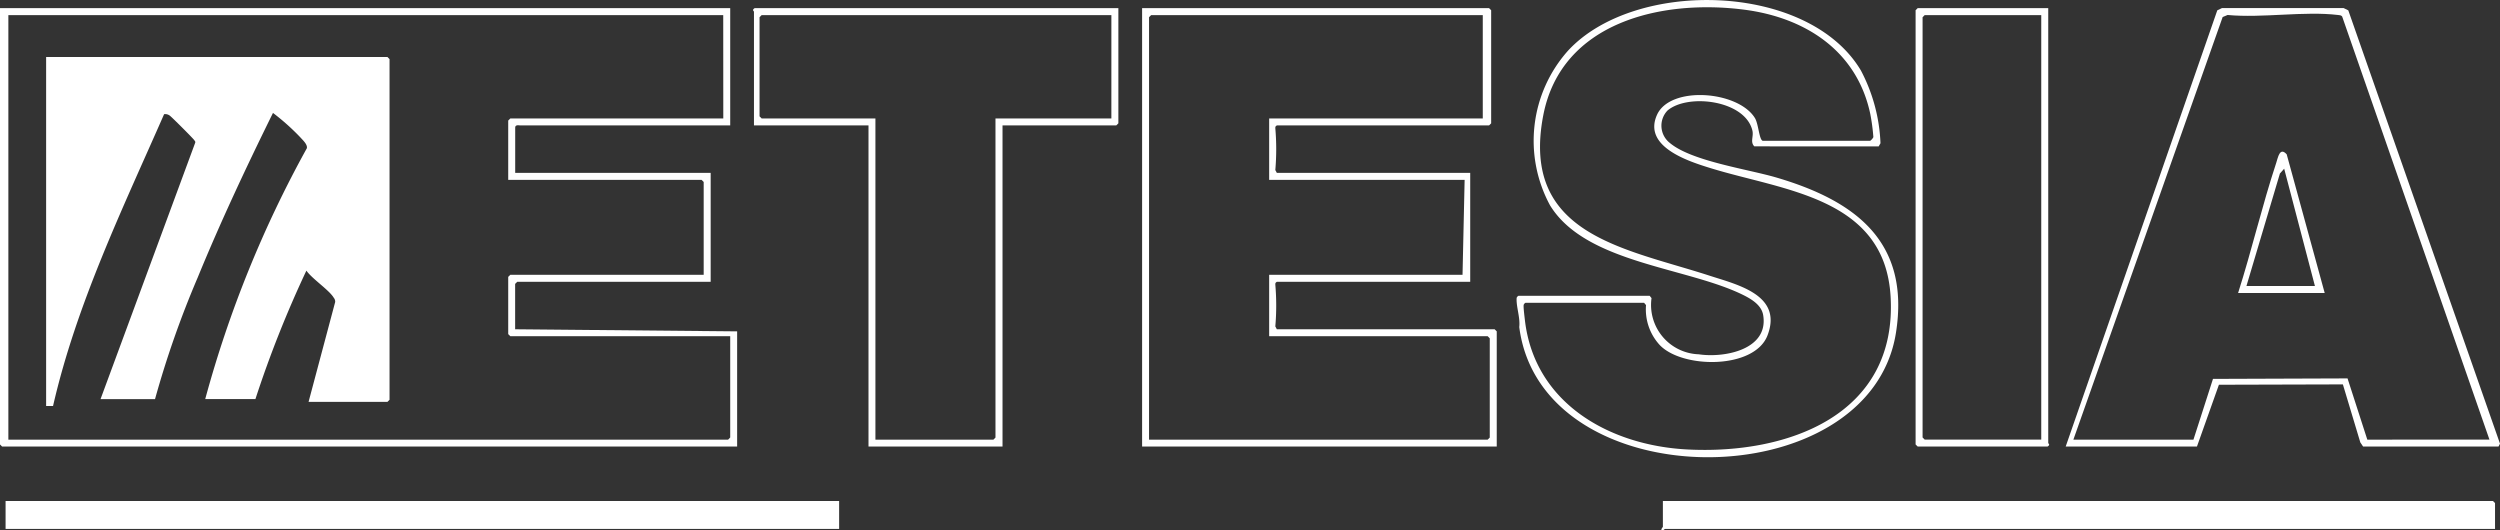
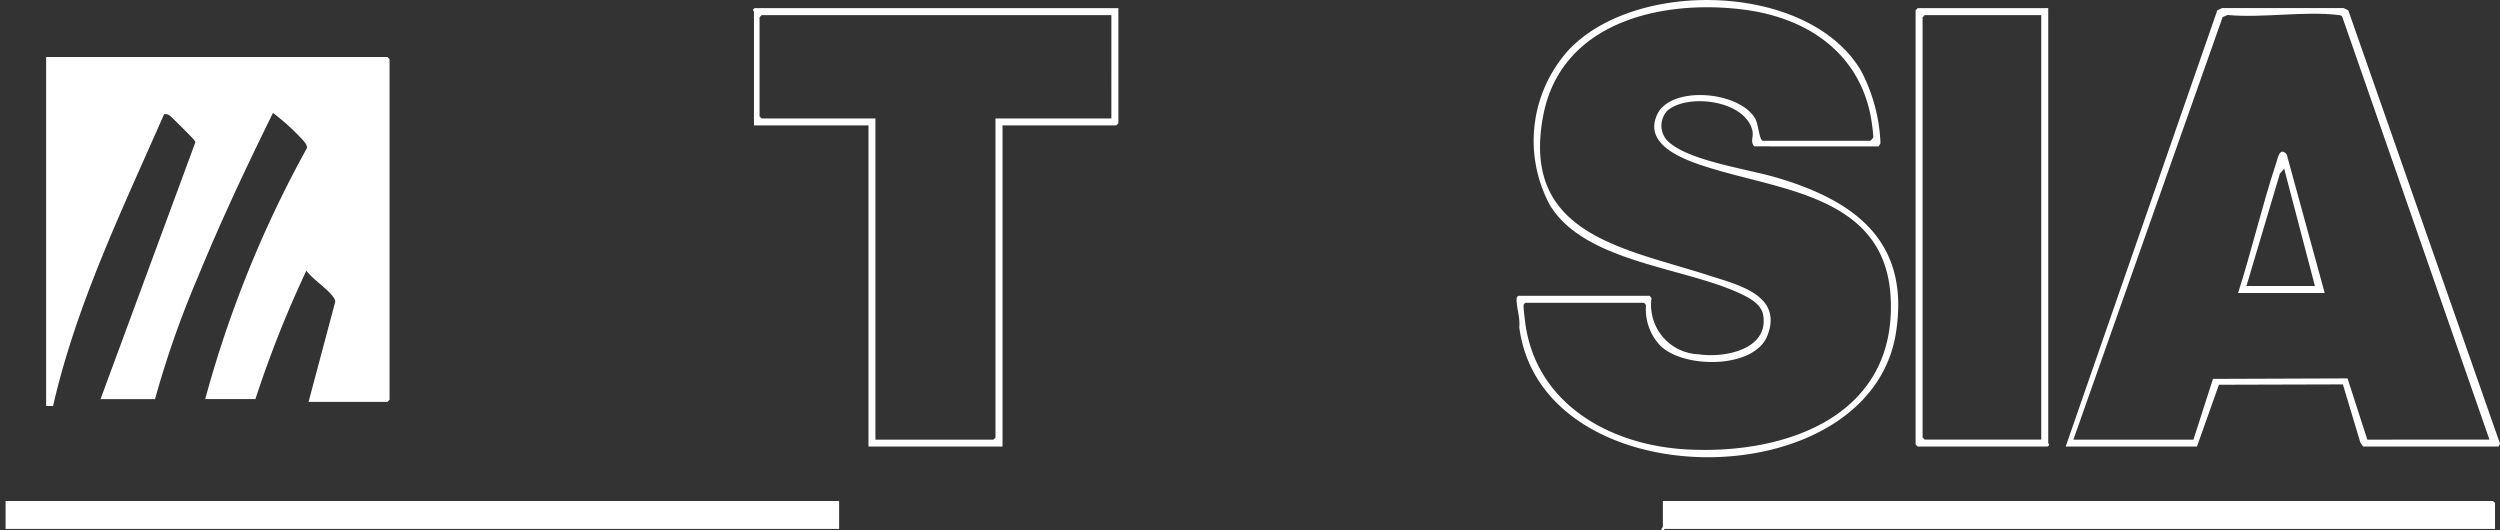
<svg xmlns="http://www.w3.org/2000/svg" width="164.335" height="34.867" viewBox="0 0 164.335 34.867">
  <rect x="0" y="0" width="164.335" height="34.867" fill="#333333" stroke="none" />
  <defs>
    <clipPath id="clip-path">
      <rect id="Rechteck_164" data-name="Rechteck 164" width="164.335" height="34.867" transform="translate(0 0)" fill="none" />
    </clipPath>
  </defs>
  <g id="logo_etesia" data-name="logo etesia" transform="translate(0 0)">
    <rect id="Rechteck_163" data-name="Rechteck 163" width="54.792" height="1.835" transform="translate(0.367 32.933)" fill="#fff" />
    <g id="Gruppe_129" data-name="Gruppe 129">
      <g id="Gruppe_128" data-name="Gruppe 128" clip-path="url(#clip-path)">
        <path id="Pfad_439" data-name="Pfad 439" d="M164.008,34.769H109.446c-.024,0-.123.131-.229.091-.04-.106.091-.205.091-.229v-1.7H163.87l.138.138Z" fill="#fff" />
-         <path id="Pfad_440" data-name="Pfad 440" d="M48,.535V8.244H34.187c-.052,0-.321-.067-.321.138v2.983H46.715v7.159H34l-.138.137v2.983l14.593.138v7.572H.137L0,29.216V.535Zm-.459.459H.55V28.9H47.862L48,28.757V22.1H33.545l-.138-.138V18.2l.138-.137H46.256v-6.1l-.138-.138H33.407v-3.9l.138-.137h14Z" fill="#fff" />
-         <path id="Pfad_441" data-name="Pfad 441" d="M96.643,11.365v7.159H83.932c-.094.068-.1.08-.1.187a16.142,16.142,0,0,1,0,2.746l.1.187H98.249l.138.138v7.572H75.075V.535H97.882l.138.138V8.107l-.138.137H83.932c-.094.069-.1.081-.1.188a16.142,16.142,0,0,1,0,2.746l.1.187ZM97.469.994h-21.8l-.138.138V28.9H97.79l.138-.138V22.241L97.79,22.1H83.427V18.065H96.138l.138-6.241H83.427V7.786H97.469Z" fill="#fff" />
        <path id="Pfad_442" data-name="Pfad 442" d="M115.319,9.621c-.293-.3-.027-.644-.131-1.055-.5-1.993-4.249-2.433-5.576-1.3a1.439,1.439,0,0,0,.153,2.13c1.428,1.2,5.1,1.715,7,2.272,5.166,1.521,8.81,4.192,7.865,10.2-1.721,10.947-23.3,11.009-24.763-.369.071-.59-.189-1.292-.175-1.849,0-.112.034-.141.12-.207h8.627l.123.153a3.245,3.245,0,0,0,3.1,3.693c1.691.255,4.625-.308,4.237-2.585-.106-.616-.7-1-1.213-1.264-3.7-1.886-10.423-2.093-12.791-5.933a8.9,8.9,0,0,1,1.175-10.173c4.38-4.75,15.8-4.514,19.258,1.305a11.184,11.184,0,0,1,1.284,4.777l-.119.207Zm.551-.367h7.067a.653.653,0,0,0,.207-.24,13.128,13.128,0,0,0-.2-1.508c-.869-4.151-4.258-6.345-8.275-6.868-5.413-.705-12.041.791-13.224,6.945-1.513,7.876,5.36,8.726,10.965,10.549,1.86.6,4.785,1.282,3.775,3.916-.857,2.239-5.637,2.2-7.106.608a3.452,3.452,0,0,1-.879-2.6l-.128-.152h-7.8c-.086.066-.118.094-.12.207-.005.181.06.709.085.929.631,5.477,5.57,8.241,10.677,8.505,6.612.343,13.82-2.266,13.362-10.058-.384-6.527-7.041-6.951-11.845-8.438-1.471-.455-4.458-1.411-3.506-3.508.872-1.92,5.318-1.58,6.431.216.242.39.275,1.433.518,1.5" fill="#fff" />
        <path id="Pfad_443" data-name="Pfad 443" d="M73.515.535V8.107l-.138.137H65.9v21.11h-8.81V8.244H49.561V.765c0-.033-.163-.1.046-.23Zm-.459.459H50.066l-.138.138V7.648l.138.138h7.479V28.9H65.3l.137-.138V7.786h7.618Z" fill="#fff" />
        <path id="Pfad_444" data-name="Pfad 444" d="M135.786,29.354,145.751.68l.309-.15h7.995l.308.151,9.973,28.486-.1.187h-8.9l-.184-.275-1.145-3.811-8.149.023-1.444,4.063Zm27.855-.459-9.682-27.81c-.07-.094-.169-.084-.271-.1-2.222-.267-4.978.214-7.26,0l-.324.135L136.291,28.9h7.893l1.284-3.994,8.845-.032,1.3,4.026Z" fill="#fff" />
        <path id="Pfad_445" data-name="Pfad 445" d="M134.639.535V29.124c0,.032.163.1-.046.23h-8.535l-.138-.138V.673l.138-.138Zm-.459.459h-7.663l-.138.138V28.757l.138.138h7.663Z" fill="#fff" />
        <path id="Pfad_446" data-name="Pfad 446" d="M20.283,26.417l1.75-6.566a.4.4,0,0,0-.093-.277c-.3-.508-1.416-1.237-1.8-1.784a72.849,72.849,0,0,0-3.35,8.443h-3.3A74.12,74.12,0,0,1,20.174,9.738c.04-.251-.266-.523-.438-.715a14.947,14.947,0,0,0-1.792-1.6c-1.752,3.552-3.449,7.163-4.954,10.833a63.34,63.34,0,0,0-2.8,7.981H6.608L12.834,9.375c.02-.076-.033-.114-.069-.168-.078-.119-1.508-1.548-1.609-1.609a.5.5,0,0,0-.369-.092c-2.742,6.251-5.765,12.488-7.3,19.182l-.455,0V3.748H25.468l.138.137V26.279l-.138.138Z" fill="#fff" />
        <path id="Pfad_447" data-name="Pfad 447" d="M152.811,19.258H147.12c.9-2.82,1.579-5.745,2.506-8.554.117-.357.232-1.063.688-.559Zm-.642-.459-2.021-7.709-.28.315-2.2,7.394Z" fill="#fff" />
      </g>
    </g>
  </g>
</svg>